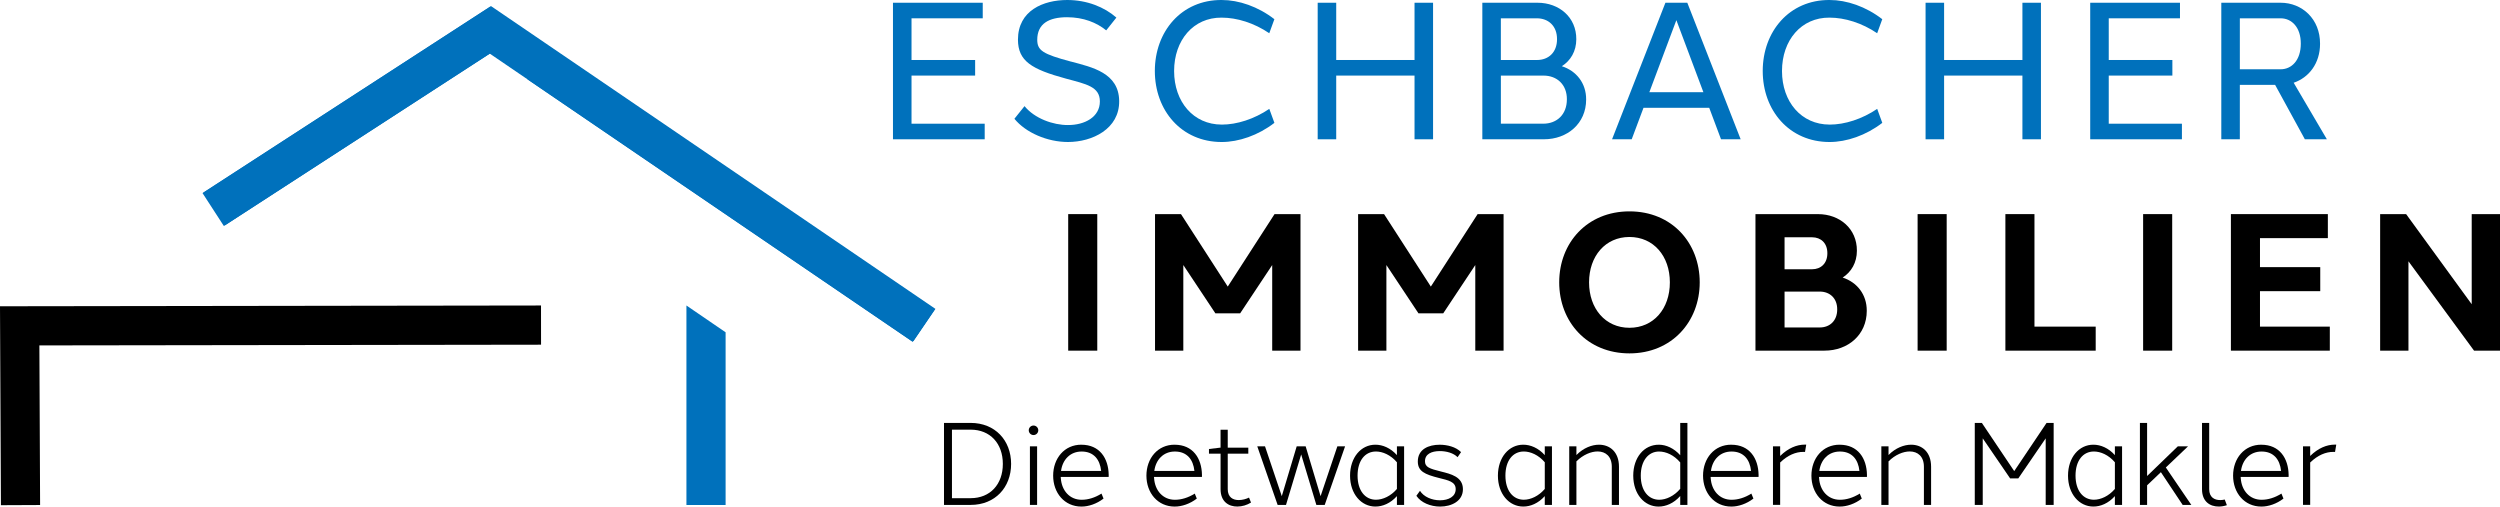
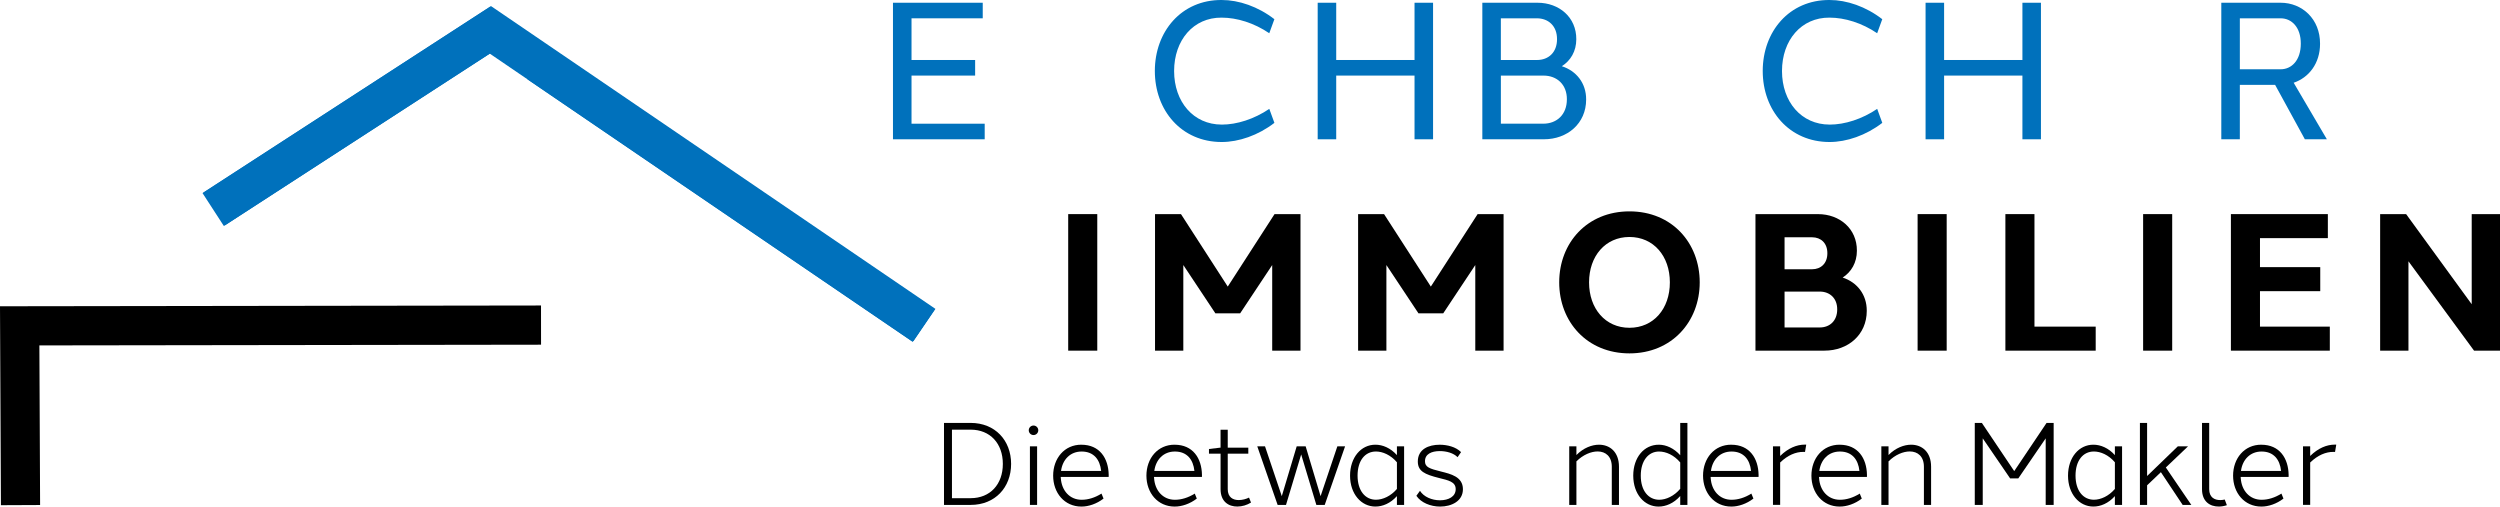
<svg xmlns="http://www.w3.org/2000/svg" id="Ebene_2" viewBox="0 0 1249.37 253.16">
  <defs>
    <style>.cls-1{fill:#0071bc;}.cls-2{fill:#0071bc;}</style>
  </defs>
  <g id="Ebene_1-2">
    <polygon class="cls-2" points="467.1 154.59 456.07 170.77 263.71 39.72 263.71 39.71 258.56 12.5 467.1 154.59" />
    <polygon class="cls-2" points="467.1 154.59 456.07 170.77 263.71 39.72 263.71 39.71 244.75 26.79 111.86 112.93 101.21 96.5 245.02 3.27 258.56 12.5 467.1 154.59" />
-     <polygon class="cls-2" points="362.62 166.06 362.62 252.38 343.04 252.38 343.04 152.67 362.62 166.06" />
    <polygon class="cls-1" points="455.53 37.77 487.32 37.77 487.32 29.98 455.53 29.98 455.53 9.15 491.12 9.15 491.12 1.37 446.26 1.37 446.26 69.61 492.1 69.61 492.1 61.82 455.53 61.82 455.53 37.77" />
-     <path class="cls-1" d="M535.24,30.79c-14.22-3.79-16.82-5.58-16.88-10.87,0-8.18,5.92-11.29,14.87-11.31,8.26.02,14.79,2.66,19.6,6.57l5.08-6.39C551.98,3.56,543.22,0,533.36,0h0c-11.97,0-24.64,5.25-24.64,19.85.06,10.64,6.68,14.74,24.02,19.45,10.15,2.74,16.9,3.99,16.92,11.38.02,7.76-7.52,11.85-15.96,11.81-7.34.04-16.65-3.24-21.69-9.45l-5.06,6.32c5.63,6.93,16.46,11.61,26.77,11.61,12.13,0,25.79-6.51,25.59-20.56-.21-13.98-13.44-16.8-24.05-19.63Z" />
    <path class="cls-1" d="M610.55,62.26c-14.14,0-23.79-11.38-23.79-26.77s9.62-26.78,23.72-26.68c7.68,0,16.26,2.66,23.84,7.8l2.55-7.02C628.71,3.27,619.1,0,610.55,0c-20.13-.13-33.42,15.73-33.42,35.48s13.29,35.49,33.42,35.49c8.47,0,18.18-3.29,26.33-9.57l-2.55-6.99c-7.58,5.11-16.17,7.86-23.78,7.86Z" />
    <polygon class="cls-1" points="706.91 29.98 667.77 29.98 667.77 1.37 658.51 1.37 658.51 69.61 667.77 69.61 667.77 37.77 706.91 37.77 706.91 69.61 716.17 69.61 716.17 1.37 706.91 1.37 706.91 29.98" />
    <path class="cls-1" d="M780.51,33.09c4.39-2.76,7.24-7.47,7.24-13.47.07-11-8.58-18.25-19.35-18.25h-27.61v68.24h9.26s21.56-.01,21.56-.01c11.64,0,21.06-7.83,21.06-19.87.05-8.27-5-14.35-12.16-16.64ZM750.05,9.15h17.98c5.8,0,10.14,3.85,10.09,10.47,0,6.58-4.29,10.36-9.97,10.36h-18.1V9.15ZM783.04,49.67c0,7.67-5.11,12.14-11.79,12.14h-21.19v-24.03h21.33c6.66,0,11.71,4.45,11.66,11.89h0Z" />
-     <path class="cls-1" d="M832.29,1.37l-26.67,68.24h9.82l5.9-15.74h32.84l5.9,15.74h9.82L843.23,1.37h-10.94ZM824.25,46.09l13.51-36.02,13.51,36.02h-27.03Z" />
    <path class="cls-1" d="M914.34,62.26c-14.14,0-23.79-11.38-23.79-26.77s9.62-26.78,23.72-26.68c7.68,0,16.26,2.66,23.84,7.8l2.55-7.02C932.5,3.27,922.89,0,914.34,0c-20.13-.13-33.42,15.73-33.42,35.48s13.29,35.49,33.42,35.49c8.47,0,18.18-3.29,26.33-9.57l-2.55-6.99c-7.58,5.11-16.17,7.86-23.78,7.86Z" />
    <polygon class="cls-1" points="1010.7 29.98 971.56 29.98 971.56 1.37 962.3 1.37 962.3 69.61 971.56 69.61 971.56 37.77 1010.7 37.77 1010.7 69.61 1019.96 69.61 1019.96 1.37 1010.7 1.37 1010.7 29.98" />
-     <polygon class="cls-1" points="1053.84 37.77 1085.64 37.77 1085.64 29.98 1053.84 29.98 1053.84 9.15 1089.44 9.15 1089.44 1.37 1044.58 1.37 1044.58 69.61 1090.41 69.61 1090.41 61.82 1053.84 61.82 1053.84 37.77" />
    <path class="cls-1" d="M1146.26,41.35c7.59-2.57,13.18-9.66,13.18-19.46.07-12.37-8.95-20.53-19.7-20.52h-29.65v68.24h9.26v-27.2h17.63s14.87,27.2,14.87,27.2h11l-16.6-28.26ZM1139.75,34.62h-20.39V9.15h20.39c5.57,0,10.12,4.59,10.07,12.69,0,8.23-4.54,12.78-10.07,12.78Z" />
    <polygon class="cls-2" points="456.45 170.56 245.13 26.58 112.24 112.72 101.58 96.28 245.4 3.06 467.48 154.37 456.45 170.56" />
    <polygon points=".46 252.47 0 153.06 270.37 152.67 270.39 172.26 19.68 172.62 20.04 252.38 .46 252.47" />
    <rect x="533.83" y="107" width="14.53" height="68.24" />
    <polygon points="591.36 132.45 607.38 156.58 619.77 156.58 635.78 132.46 635.78 175.24 649.92 175.24 649.92 107 636.95 107 636.95 107 613.57 143.22 590.19 107 577.22 107 577.22 175.24 591.36 175.24 591.36 132.45" />
    <polygon points="751.41 175.24 751.41 107 738.44 107 738.44 107 715.06 143.22 691.68 107 678.71 107 678.71 175.24 692.85 175.24 692.85 132.45 708.87 156.58 721.26 156.58 737.27 132.46 737.27 175.24 751.41 175.24" />
    <path d="M814.32,105.63c-21.15,0-35.11,15.73-35.11,35.48s13.96,35.49,35.11,35.49,35.11-15.86,35.11-35.49-13.82-35.48-35.11-35.48ZM814.32,163.81c-12.02,0-20.19-9.55-20.19-22.69s8.15-22.69,20.18-22.69,20.2,9.5,20.2,22.69-8.15,22.69-20.19,22.69Z" />
    <path d="M891.83,175.23h19.98c11.67,0,21.1-7.83,21.1-19.9.05-8.23-4.94-14.3-12.04-16.62h0c4.31-2.78,7.11-7.46,7.11-13.4.07-11.02-8.6-18.3-19.4-18.3h-31.29v68.24h14.53ZM891.83,118.58h13.76c4.4,0,7.66,2.91,7.63,7.99,0,5.1-3.27,7.99-7.63,7.99h-13.76v-15.98ZM891.83,145.72h17.62c4.97,0,8.73,3.32,8.69,8.92,0,5.72-3.76,9.01-8.69,9.01h-17.62v-17.93Z" />
    <rect x="958.32" y="107" width="14.53" height="68.24" />
    <polygon points="1047.32 163.23 1016.72 163.23 1016.72 107 1002.19 107 1002.19 175.24 1047.32 175.24 1047.32 163.23" />
    <rect x="1071.02" y="107" width="14.53" height="68.24" />
    <polygon points="1164.32 163.23 1129.42 163.23 1129.42 145.51 1159.54 145.51 1159.54 133.5 1129.42 133.5 1129.42 119.01 1163.34 119.01 1163.34 107 1114.89 107 1114.89 175.24 1164.32 175.24 1164.32 163.23" />
    <polygon points="1235.23 107 1235.23 152.04 1202.45 107 1189.47 107 1189.47 175.24 1203.62 175.24 1203.62 130.58 1236.4 175.24 1249.37 175.24 1249.37 107 1235.23 107" />
    <path d="M485.08,211.35h-13.32v40.98h13.32c12.19,0,20.22-8.71,20.22-20.49s-8.03-20.49-20.22-20.49ZM485.08,248.96h-9.34v-34.24h9.34c9.78,0,16.09,6.94,16.09,17.12s-6.31,17.12-16.09,17.12Z" />
    <rect x="514.7" y="223.06" width="3.59" height="29.27" />
    <path d="M516.5,212.66c-1.32,0-2.38,1.07-2.38,2.38s1.07,2.38,2.38,2.38,2.38-1.07,2.38-2.38-1.07-2.38-2.38-2.38Z" />
    <path d="M540.46,222.24c-8.52-.06-14.15,6.85-14.15,15.46s5.63,15.46,14.15,15.46c3.55,0,7.61-1.36,11.03-4l-1.02-2.49c-3.29,2.06-6.69,3.09-9.91,3.09-6.01,0-10.02-4.6-10.42-10.87-.01-.18-.03-.36-.04-.54h23.95c.02-.33.03-.67.02-1-.12-8.38-4.58-15.1-13.62-15.1ZM530.25,235.36c.75-5.67,4.61-9.73,10.31-9.71,6.03,0,9.15,4.02,9.74,9.71h-20.05Z" />
    <path d="M587.07,222.24c-8.52-.06-14.15,6.85-14.15,15.46s5.63,15.46,14.15,15.46c3.55,0,7.61-1.36,11.03-4l-1.02-2.49c-3.29,2.06-6.69,3.09-9.91,3.09-6.01,0-10.02-4.6-10.42-10.87-.01-.18-.03-.36-.04-.54h23.95c.02-.33.03-.67.02-1-.12-8.38-4.58-15.1-13.62-15.1ZM576.86,235.36c.75-5.67,4.61-9.73,10.31-9.71,6.03,0,9.15,4.02,9.74,9.71h-20.05Z" />
    <path d="M619.11,249.91c-2.93.02-5.55-1.39-5.55-5.44v-17.75h10.28v-2.98h-10.28v-8.99h-3.59v8.99h-.35l-5.44.65v2.33h5.8v17.75c0,6.25,4.04,8.71,8.41,8.68,2.37-.01,4.83-.75,6.8-2l-.99-2.48c-1.48.73-3.32,1.23-5.09,1.24Z" />
    <polygon points="659.96 247.96 652.5 223.06 648.02 223.06 640.57 247.96 632.19 223.06 628.32 223.06 638.49 252.33 642.68 252.33 650.26 227.1 657.84 252.33 662.03 252.33 672.2 223.06 668.34 223.06 659.96 247.96" />
    <path d="M698.11,227.44c-3.22-3.58-7.14-5.2-10.73-5.2-7.24-.02-12.69,6.39-12.69,15.48s5.56,15.43,12.67,15.43c3.56,0,7.48-1.56,10.75-5.22v4.4h3.59v-29.28h-3.59v4.38ZM698.11,244.35c-3.05,3.57-7.04,5.39-10.48,5.39-5.37,0-9.19-4.51-9.19-12.05s3.75-12.05,9.19-12.05c3.33,0,7.34,1.7,10.48,5.38v13.32Z" />
    <path d="M720.14,235.64c-5.81-1.43-8.02-2.21-8.01-5.15,0-3.59,3.29-5.06,7.42-5.06,3.32,0,6.84.97,8.87,3.04l1.74-2.53c-2.64-2.65-6.95-3.69-10.7-3.69-5.44,0-10.92,2.19-10.91,8.38,0,4.87,3.45,6.44,10.6,8.24,4.64,1.16,8.33,1.86,8.33,5.58s-3.57,5.56-7.84,5.57c-4.06,0-8.13-1.72-10.01-4.74l-1.8,2.49c2.29,3.43,7.09,5.39,11.87,5.39,5.65,0,11.43-2.71,11.39-8.73-.04-6.21-6.14-7.58-10.96-8.79Z" />
-     <path d="M772,227.44c-3.22-3.58-7.14-5.2-10.73-5.2-7.24-.02-12.69,6.39-12.69,15.48s5.56,15.43,12.67,15.43c3.56,0,7.48-1.56,10.75-5.22v4.4h3.59v-29.28h-3.59v4.38ZM772,244.35c-3.05,3.57-7.04,5.39-10.48,5.39-5.37,0-9.19-4.51-9.19-12.05s3.75-12.05,9.19-12.05c3.33,0,7.34,1.7,10.48,5.38v13.32Z" />
    <path d="M799.11,222.24h0c-3.56,0-7.79,1.59-11.3,5.16v-4.34h-3.59v29.27h3.59v-21.76c3.33-3.34,7.38-4.96,10.62-4.96,3.98,0,7.06,2.5,7.06,7.64v19.09h3.59v-19.09c0-7.41-4.57-11.01-9.97-11.01Z" />
    <path d="M839.69,227.5c-3.12-3.51-7.08-5.26-10.63-5.26-7.47-.04-12.83,6.37-12.85,15.46.02,9.19,5.54,15.46,12.67,15.46,3.58,0,7.52-1.58,10.81-5.28v4.46h3.59v-40.98h-3.59v16.15ZM839.69,244.29c-3.05,3.61-7.08,5.46-10.49,5.46-5.38,0-9.24-4.51-9.22-12.05-.02-7.39,3.77-12.05,9.1-12.05,3.57,0,7.5,1.78,10.61,5.45v13.19Z" />
    <path d="M865.24,222.24c-8.52-.06-14.15,6.85-14.15,15.46s5.63,15.46,14.15,15.46c3.55,0,7.61-1.36,11.03-4l-1.02-2.49c-3.29,2.06-6.69,3.09-9.91,3.09-6.01,0-10.02-4.6-10.42-10.87-.01-.18-.03-.36-.04-.54h23.95c.02-.33.03-.67.02-1-.12-8.38-4.58-15.1-13.62-15.1ZM855.04,235.36c.75-5.67,4.61-9.73,10.31-9.71,6.03,0,9.15,4.02,9.74,9.71h-20.05Z" />
    <path d="M901.88,222.2c-3.96,0-8.27,1.75-12.25,5.67v-4.82h-3.59v29.27h3.59v-21.18c3.81-3.71,7.84-5.32,11.56-5.31.3,0,.58,0,.86.03l.61-3.65c-.26-.01-.52-.02-.78-.02h0Z" />
    <path d="M919.4,222.24c-8.52-.06-14.15,6.85-14.15,15.46s5.63,15.46,14.15,15.46c3.55,0,7.61-1.36,11.03-4l-1.02-2.49c-3.29,2.06-6.69,3.09-9.91,3.09-6.01,0-10.02-4.6-10.42-10.87-.01-.18-.03-.36-.04-.54h23.95c.02-.33.03-.67.02-1-.12-8.38-4.58-15.1-13.62-15.1ZM909.2,235.36c.75-5.67,4.61-9.73,10.31-9.71,6.03,0,9.15,4.02,9.74,9.71h-20.05Z" />
    <path d="M955.09,222.24h0c-3.56,0-7.79,1.59-11.3,5.16v-4.34h-3.59v29.27h3.59v-21.76c3.33-3.34,7.38-4.96,10.62-4.96,3.98,0,7.06,2.5,7.06,7.64v19.09h3.59v-19.09c0-7.41-4.57-11.01-9.97-11.01Z" />
    <polygon points="1006.6 235.44 990.43 211.35 986.89 211.35 986.89 252.34 990.87 252.34 990.87 219.07 1004.56 239.08 1005.19 239.08 1005.19 239.08 1008.64 239.08 1022.33 219.07 1022.33 252.34 1026.31 252.34 1026.31 211.35 1022.77 211.35 1006.6 235.44" />
    <path d="M1056.91,227.44c-3.22-3.58-7.14-5.2-10.73-5.2-7.24-.02-12.69,6.39-12.69,15.48s5.56,15.43,12.67,15.43c3.56,0,7.48-1.56,10.75-5.22v4.4h3.59v-29.28h-3.59v4.38ZM1056.91,244.35c-3.05,3.57-7.04,5.39-10.48,5.39-5.37,0-9.19-4.51-9.19-12.05s3.75-12.05,9.19-12.05c3.33,0,7.34,1.7,10.48,5.38v13.32Z" />
    <polygon points="1093.46 223.06 1088.36 223.06 1073.01 237.89 1073.01 211.35 1069.42 211.35 1069.42 252.34 1073.01 252.34 1073.01 242.53 1079.9 235.97 1090.78 252.33 1095.11 252.33 1082.37 233.62 1093.46 223.06" />
    <path d="M1109.59,249.91c-2.93.02-5.55-1.39-5.55-5.44v-33.12h-3.59v33.12c0,6.25,4.04,8.71,8.41,8.68,1.34,0,2.71-.25,4.01-.68l-1.06-2.83c-.74.17-1.48.27-2.22.27Z" />
    <path d="M1130.13,222.24c-8.52-.06-14.15,6.85-14.15,15.46s5.63,15.46,14.15,15.46c3.55,0,7.61-1.36,11.03-4l-1.02-2.49c-3.29,2.06-6.69,3.09-9.91,3.09-6.01,0-10.02-4.6-10.42-10.87-.01-.18-.03-.36-.04-.54h23.95c.02-.33.03-.67.02-1-.12-8.38-4.58-15.1-13.62-15.1ZM1119.92,235.36c.75-5.67,4.61-9.73,10.31-9.71,6.03,0,9.15,4.02,9.74,9.71h-20.05Z" />
    <path d="M1166.76,222.2c-3.96,0-8.27,1.75-12.25,5.67v-4.82h-3.59v29.27h3.59v-21.18c3.81-3.71,7.84-5.32,11.56-5.31.3,0,.58,0,.86.03l.61-3.65c-.26-.01-.52-.02-.78-.02h0Z" />
  </g>
</svg>